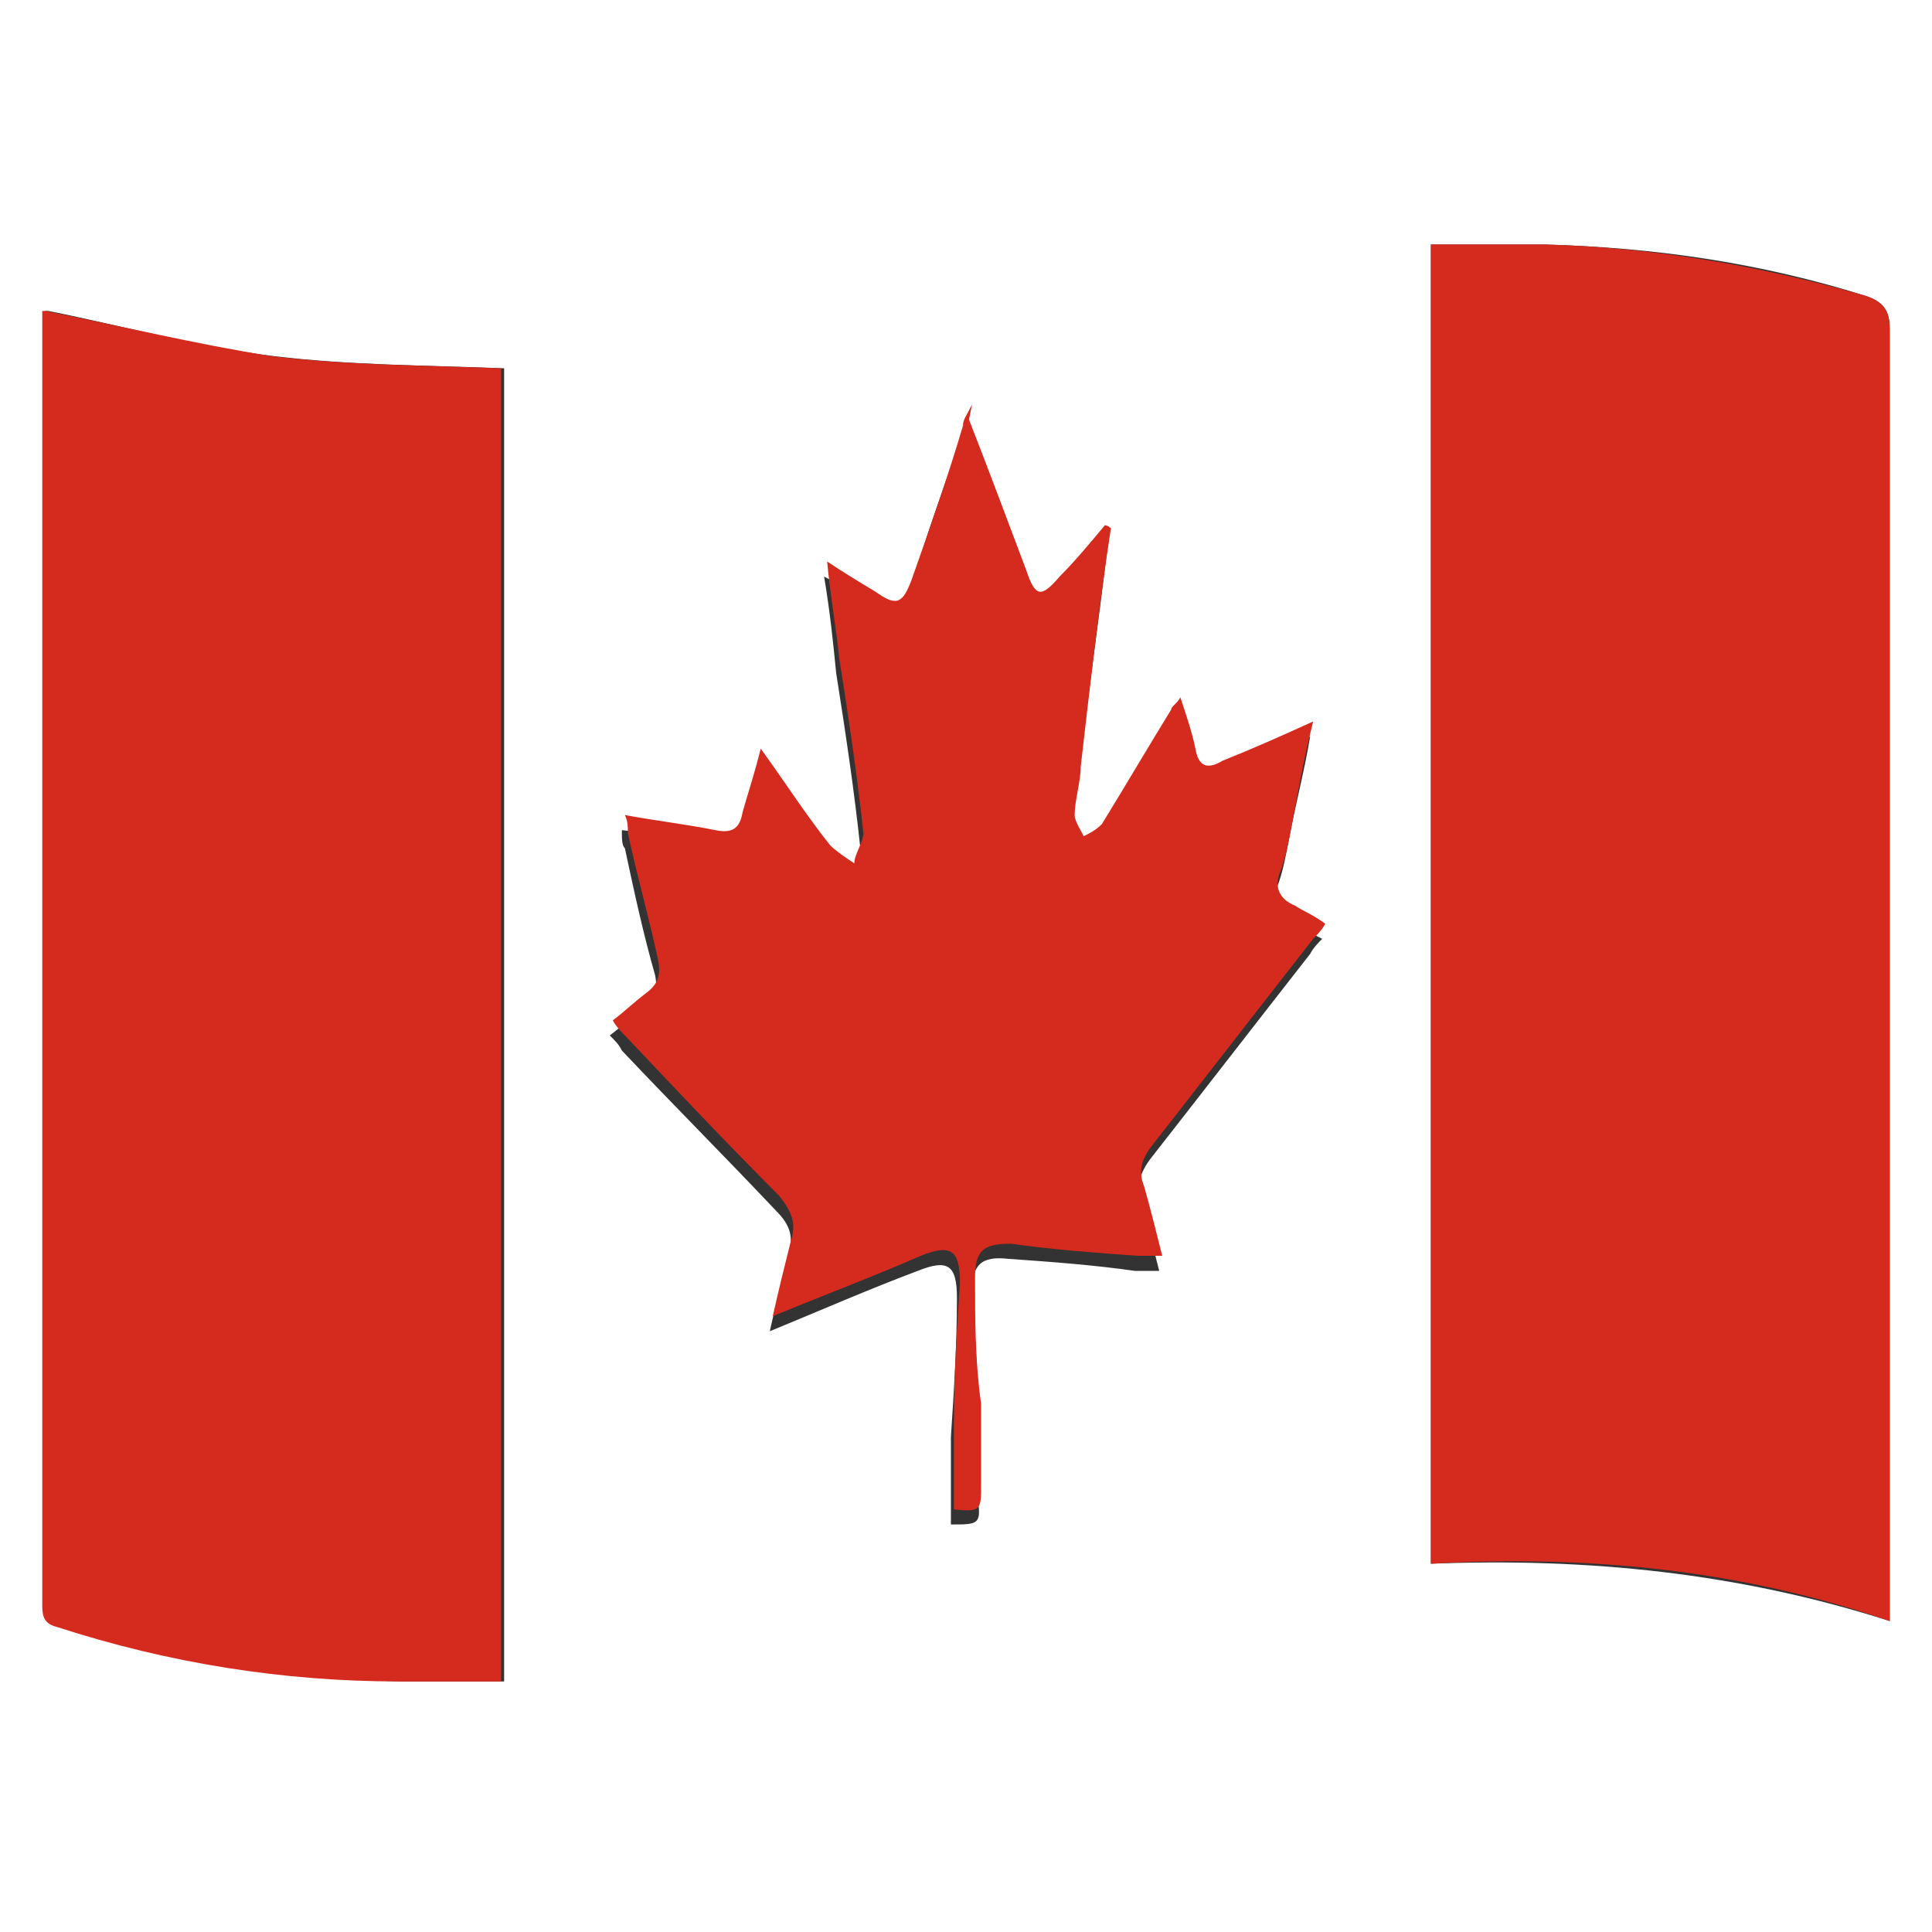
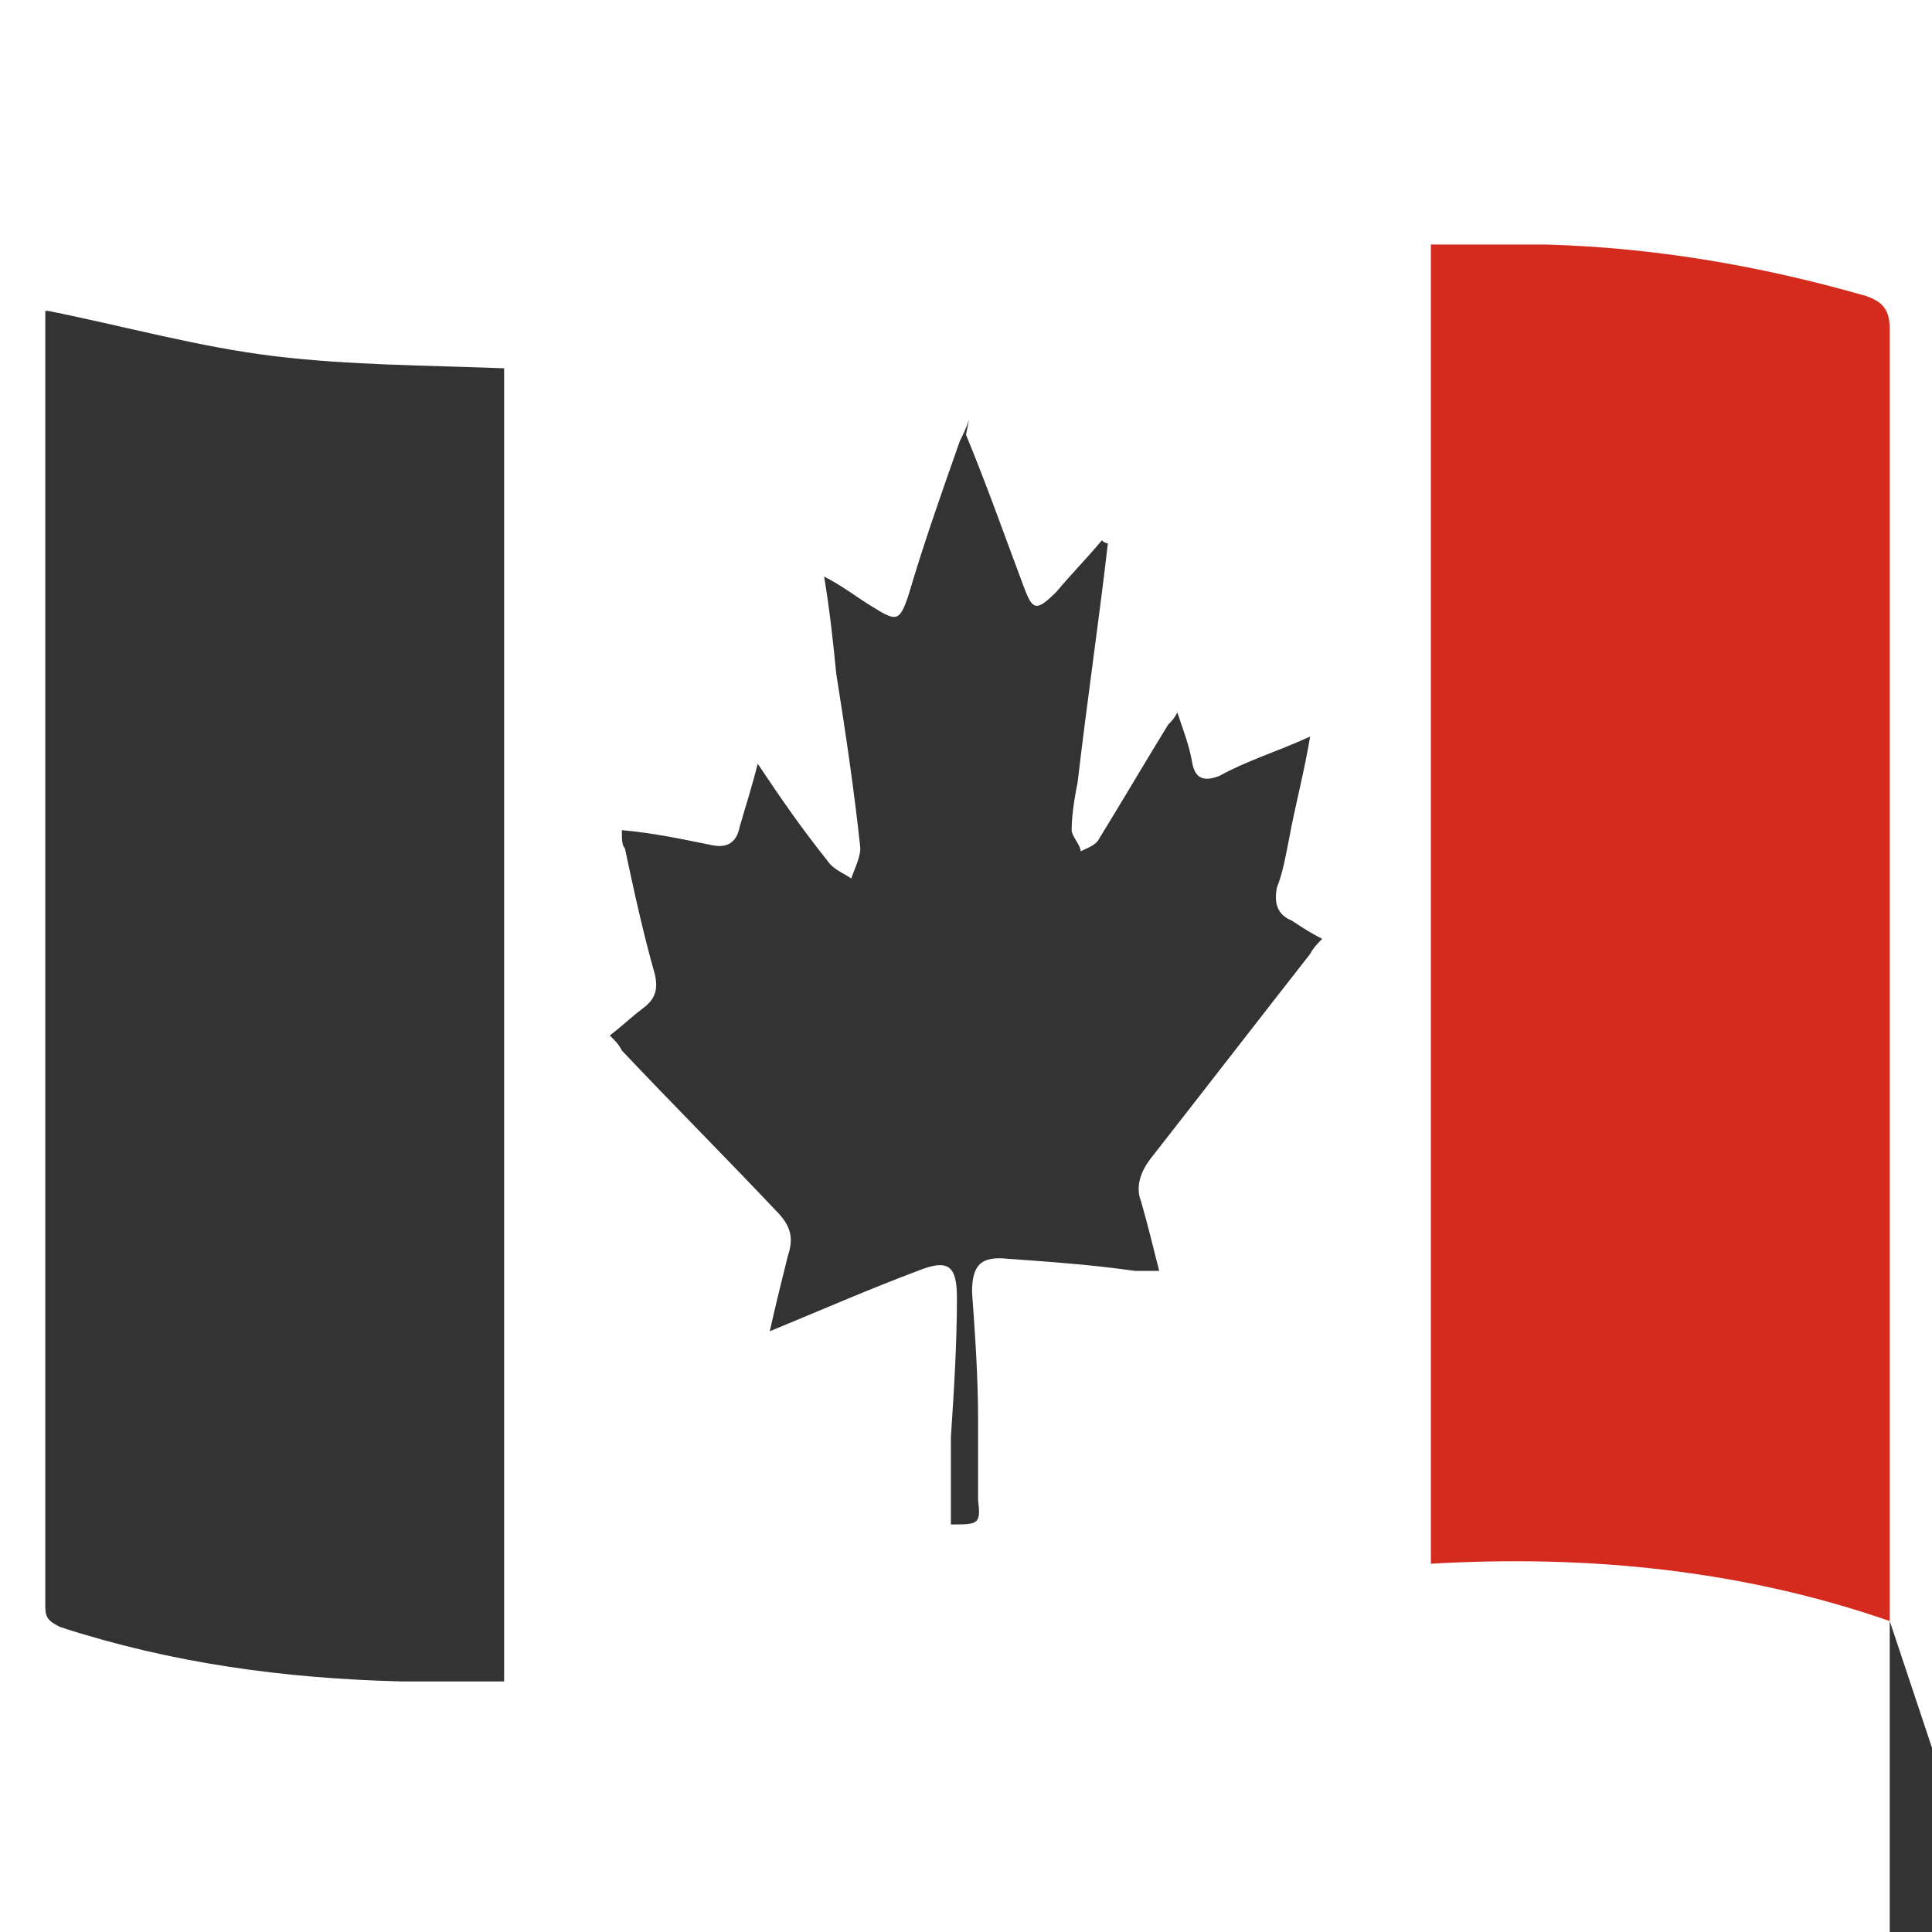
<svg xmlns="http://www.w3.org/2000/svg" id="Layer_1" data-name="Layer 1" version="1.1" viewBox="0 0 64 64">
  <rect x="0" y="0" width="64" height="64" fill="#333333" stroke="none" />
  <defs>
    <style>
      .cls-1 {
        fill: #d52b1e;
      }

      .cls-1, .cls-2 {
        stroke-width: 0px;
      }

      .cls-2 {
        fill: #fff;
      }
    </style>
  </defs>
-   <path class="cls-2" d="M64,64c-21.3,0-42.7,0-64,0V0h64v64ZM1.5,10.3s0,.1,0,.2c0,14.2,0,28.4,0,42.7,0,.4.1.5.5.7,3.7,1.2,7.4,1.7,11.3,1.8,1.1,0,2.3,0,3.4,0V12.2c-2.6-.1-5.1-.1-7.6-.4-2.5-.3-5-1-7.5-1.5ZM62.6,53.7c0-.3,0-.6,0-.8,0-14,0-28,0-42,0-.6-.2-.9-.8-1.1-3.5-1.1-7-1.6-10.6-1.7-1.3,0-2.5,0-3.8,0v43.7c5.2-.2,10.2.3,15.2,1.9ZM32.1,13.9c-.1.3-.2.5-.3.7-.6,1.7-1.2,3.4-1.7,5.1-.3.9-.4.9-1.2.4-.5-.3-1-.7-1.6-1,.2,1.2.3,2.2.4,3.2.3,1.9.6,3.9.8,5.8,0,.3-.2.7-.3,1-.3-.2-.6-.3-.8-.6-.8-1-1.5-2-2.3-3.2-.2.8-.4,1.4-.6,2.1-.1.5-.4.7-.9.6-1-.2-1.9-.4-3-.5,0,.3,0,.5.1.6.3,1.4.6,2.8,1,4.2.1.5,0,.8-.4,1.1-.4.3-.7.6-1.1.9.2.2.3.3.4.5,1.7,1.8,3.4,3.5,5.1,5.3.5.5.6.9.4,1.5-.2.8-.4,1.6-.6,2.5,1.7-.7,3.3-1.4,4.9-2,1-.4,1.3-.2,1.3.9,0,1.5-.1,3.1-.2,4.6,0,.9,0,1.9,0,2.9.9,0,1,0,.9-.8,0-.9,0-1.8,0-2.7,0-1.4-.1-2.8-.2-4.2,0-.9.3-1.2,1.2-1.1,1.4.1,2.8.2,4.2.4.2,0,.5,0,.8,0-.2-.8-.4-1.6-.6-2.3-.2-.5,0-1,.3-1.4,1.8-2.3,3.5-4.5,5.3-6.8.1-.2.3-.4.4-.5-.4-.2-.7-.4-1-.6-.5-.2-.6-.6-.5-1.1.2-.5.3-1.1.4-1.6.2-1.1.5-2.2.7-3.4-1.1.5-2.1.8-3,1.3-.5.2-.8.1-.9-.4-.1-.6-.3-1.1-.5-1.7-.1.2-.2.3-.3.4-.8,1.3-1.5,2.5-2.3,3.8-.1.2-.4.3-.6.4,0-.2-.3-.5-.3-.7,0-.5.1-1.1.2-1.6.3-2.6.7-5.3,1-7.9,0,0-.1,0-.2-.1-.5.6-1,1.1-1.5,1.7-.7.7-.8.6-1.1-.2-.6-1.6-1.2-3.3-1.9-5Z" />
-   <path class="cls-1" d="M1.5,10.3c2.5.5,5,1.1,7.5,1.5,2.5.3,5,.3,7.6.4v43.5c-1.2,0-2.3,0-3.4,0-3.8,0-7.6-.6-11.3-1.8-.4-.1-.5-.3-.5-.7,0-14.2,0-28.4,0-42.7,0-.1,0-.2,0-.2Z" />
+   <path class="cls-2" d="M64,64c-21.3,0-42.7,0-64,0V0h64v64ZM1.5,10.3s0,.1,0,.2c0,14.2,0,28.4,0,42.7,0,.4.1.5.5.7,3.7,1.2,7.4,1.7,11.3,1.8,1.1,0,2.3,0,3.4,0V12.2c-2.6-.1-5.1-.1-7.6-.4-2.5-.3-5-1-7.5-1.5ZM62.6,53.7v43.7c5.2-.2,10.2.3,15.2,1.9ZM32.1,13.9c-.1.3-.2.5-.3.7-.6,1.7-1.2,3.4-1.7,5.1-.3.9-.4.9-1.2.4-.5-.3-1-.7-1.6-1,.2,1.2.3,2.2.4,3.2.3,1.9.6,3.9.8,5.8,0,.3-.2.7-.3,1-.3-.2-.6-.3-.8-.6-.8-1-1.5-2-2.3-3.2-.2.8-.4,1.4-.6,2.1-.1.5-.4.7-.9.6-1-.2-1.9-.4-3-.5,0,.3,0,.5.1.6.3,1.4.6,2.8,1,4.2.1.5,0,.8-.4,1.1-.4.3-.7.6-1.1.9.2.2.3.3.4.5,1.7,1.8,3.4,3.5,5.1,5.3.5.5.6.9.4,1.5-.2.8-.4,1.6-.6,2.5,1.7-.7,3.3-1.4,4.9-2,1-.4,1.3-.2,1.3.9,0,1.5-.1,3.1-.2,4.6,0,.9,0,1.9,0,2.9.9,0,1,0,.9-.8,0-.9,0-1.8,0-2.7,0-1.4-.1-2.8-.2-4.2,0-.9.3-1.2,1.2-1.1,1.4.1,2.8.2,4.2.4.2,0,.5,0,.8,0-.2-.8-.4-1.6-.6-2.3-.2-.5,0-1,.3-1.4,1.8-2.3,3.5-4.5,5.3-6.8.1-.2.3-.4.4-.5-.4-.2-.7-.4-1-.6-.5-.2-.6-.6-.5-1.1.2-.5.3-1.1.4-1.6.2-1.1.5-2.2.7-3.4-1.1.5-2.1.8-3,1.3-.5.2-.8.1-.9-.4-.1-.6-.3-1.1-.5-1.7-.1.2-.2.3-.3.4-.8,1.3-1.5,2.5-2.3,3.8-.1.2-.4.3-.6.4,0-.2-.3-.5-.3-.7,0-.5.1-1.1.2-1.6.3-2.6.7-5.3,1-7.9,0,0-.1,0-.2-.1-.5.6-1,1.1-1.5,1.7-.7.7-.8.6-1.1-.2-.6-1.6-1.2-3.3-1.9-5Z" />
  <path class="cls-1" d="M62.6,53.7c-4.9-1.7-10-2.2-15.2-1.9V8.1c1.3,0,2.5,0,3.8,0,3.6.1,7.1.7,10.6,1.7.6.2.8.5.8,1.1,0,14,0,28,0,42,0,.2,0,.5,0,.8Z" />
-   <path class="cls-1" d="M32.1,13.9c.7,1.8,1.3,3.4,1.9,5,.3.9.5.9,1.1.2.5-.5,1-1.1,1.5-1.7,0,0,.1,0,.2.1-.4,2.6-.7,5.3-1,7.9,0,.5-.2,1.1-.2,1.6,0,.2.2.5.3.7.2-.1.4-.2.6-.4.8-1.3,1.5-2.5,2.3-3.8,0-.1.2-.2.3-.4.2.6.4,1.2.5,1.7.1.6.4.7.9.4,1-.4,1.9-.8,3-1.3-.3,1.2-.5,2.3-.7,3.4-.1.5-.2,1.1-.4,1.6-.2.5,0,.9.5,1.1.3.2.6.3,1,.6-.1.2-.3.4-.4.5-1.8,2.3-3.5,4.5-5.3,6.8-.4.5-.5.9-.3,1.4.2.7.4,1.5.6,2.3-.3,0-.5,0-.8,0-1.4-.1-2.8-.2-4.2-.4-.9,0-1.2.2-1.2,1.1,0,1.4,0,2.8.2,4.2,0,.9,0,1.8,0,2.7,0,.8,0,.9-.9.8,0-1,0-1.9,0-2.9,0-1.5.1-3.1.2-4.6,0-1.1-.3-1.3-1.3-.9-1.6.7-3.2,1.3-4.9,2,.2-.9.4-1.7.6-2.5.2-.6,0-1-.4-1.5-1.7-1.7-3.4-3.5-5.1-5.3-.1-.1-.3-.3-.4-.5.4-.3.7-.6,1.1-.9.4-.3.5-.6.4-1.1-.3-1.4-.7-2.8-1-4.2,0-.2,0-.4-.1-.6,1.1.2,2,.3,3,.5.5.1.8,0,.9-.6.2-.7.4-1.3.6-2.1.8,1.1,1.5,2.2,2.3,3.2.2.2.5.4.8.6,0-.3.3-.7.3-1-.2-1.9-.5-3.9-.8-5.8-.1-1-.3-2.1-.4-3.2.6.4,1.1.7,1.6,1,.7.5.9.4,1.2-.4.6-1.7,1.2-3.4,1.7-5.1,0-.2.1-.3.3-.7Z" />
</svg>